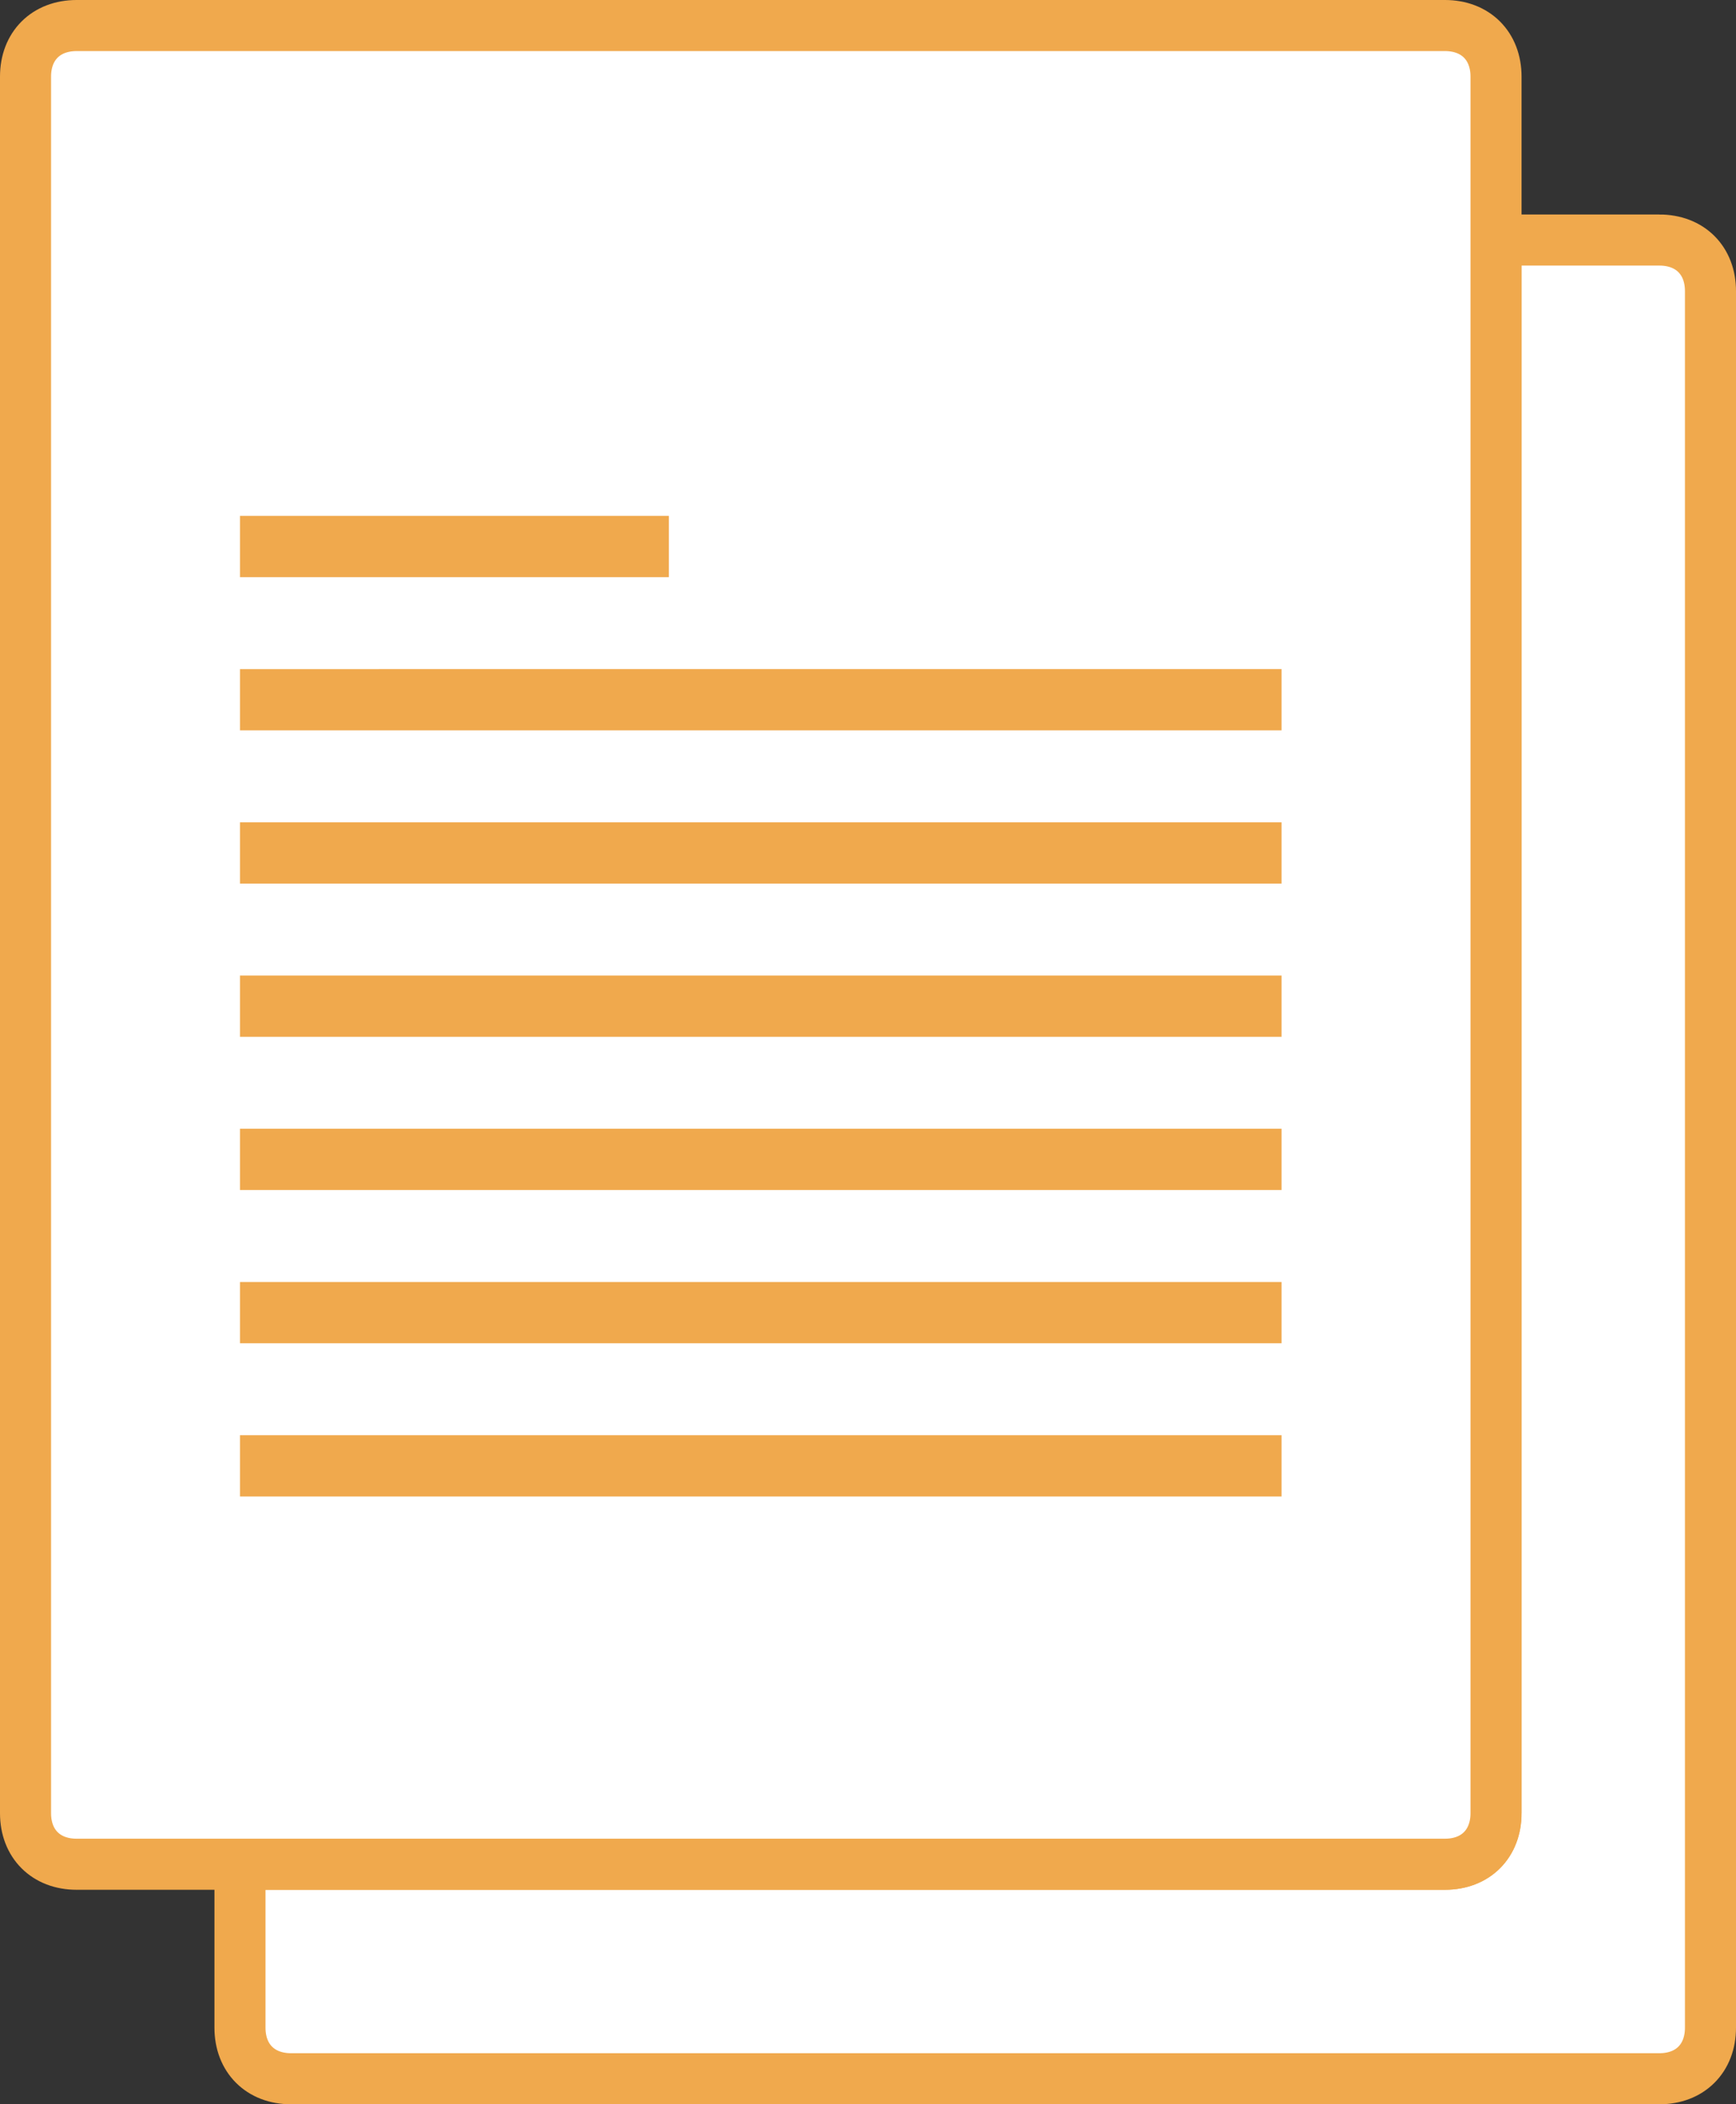
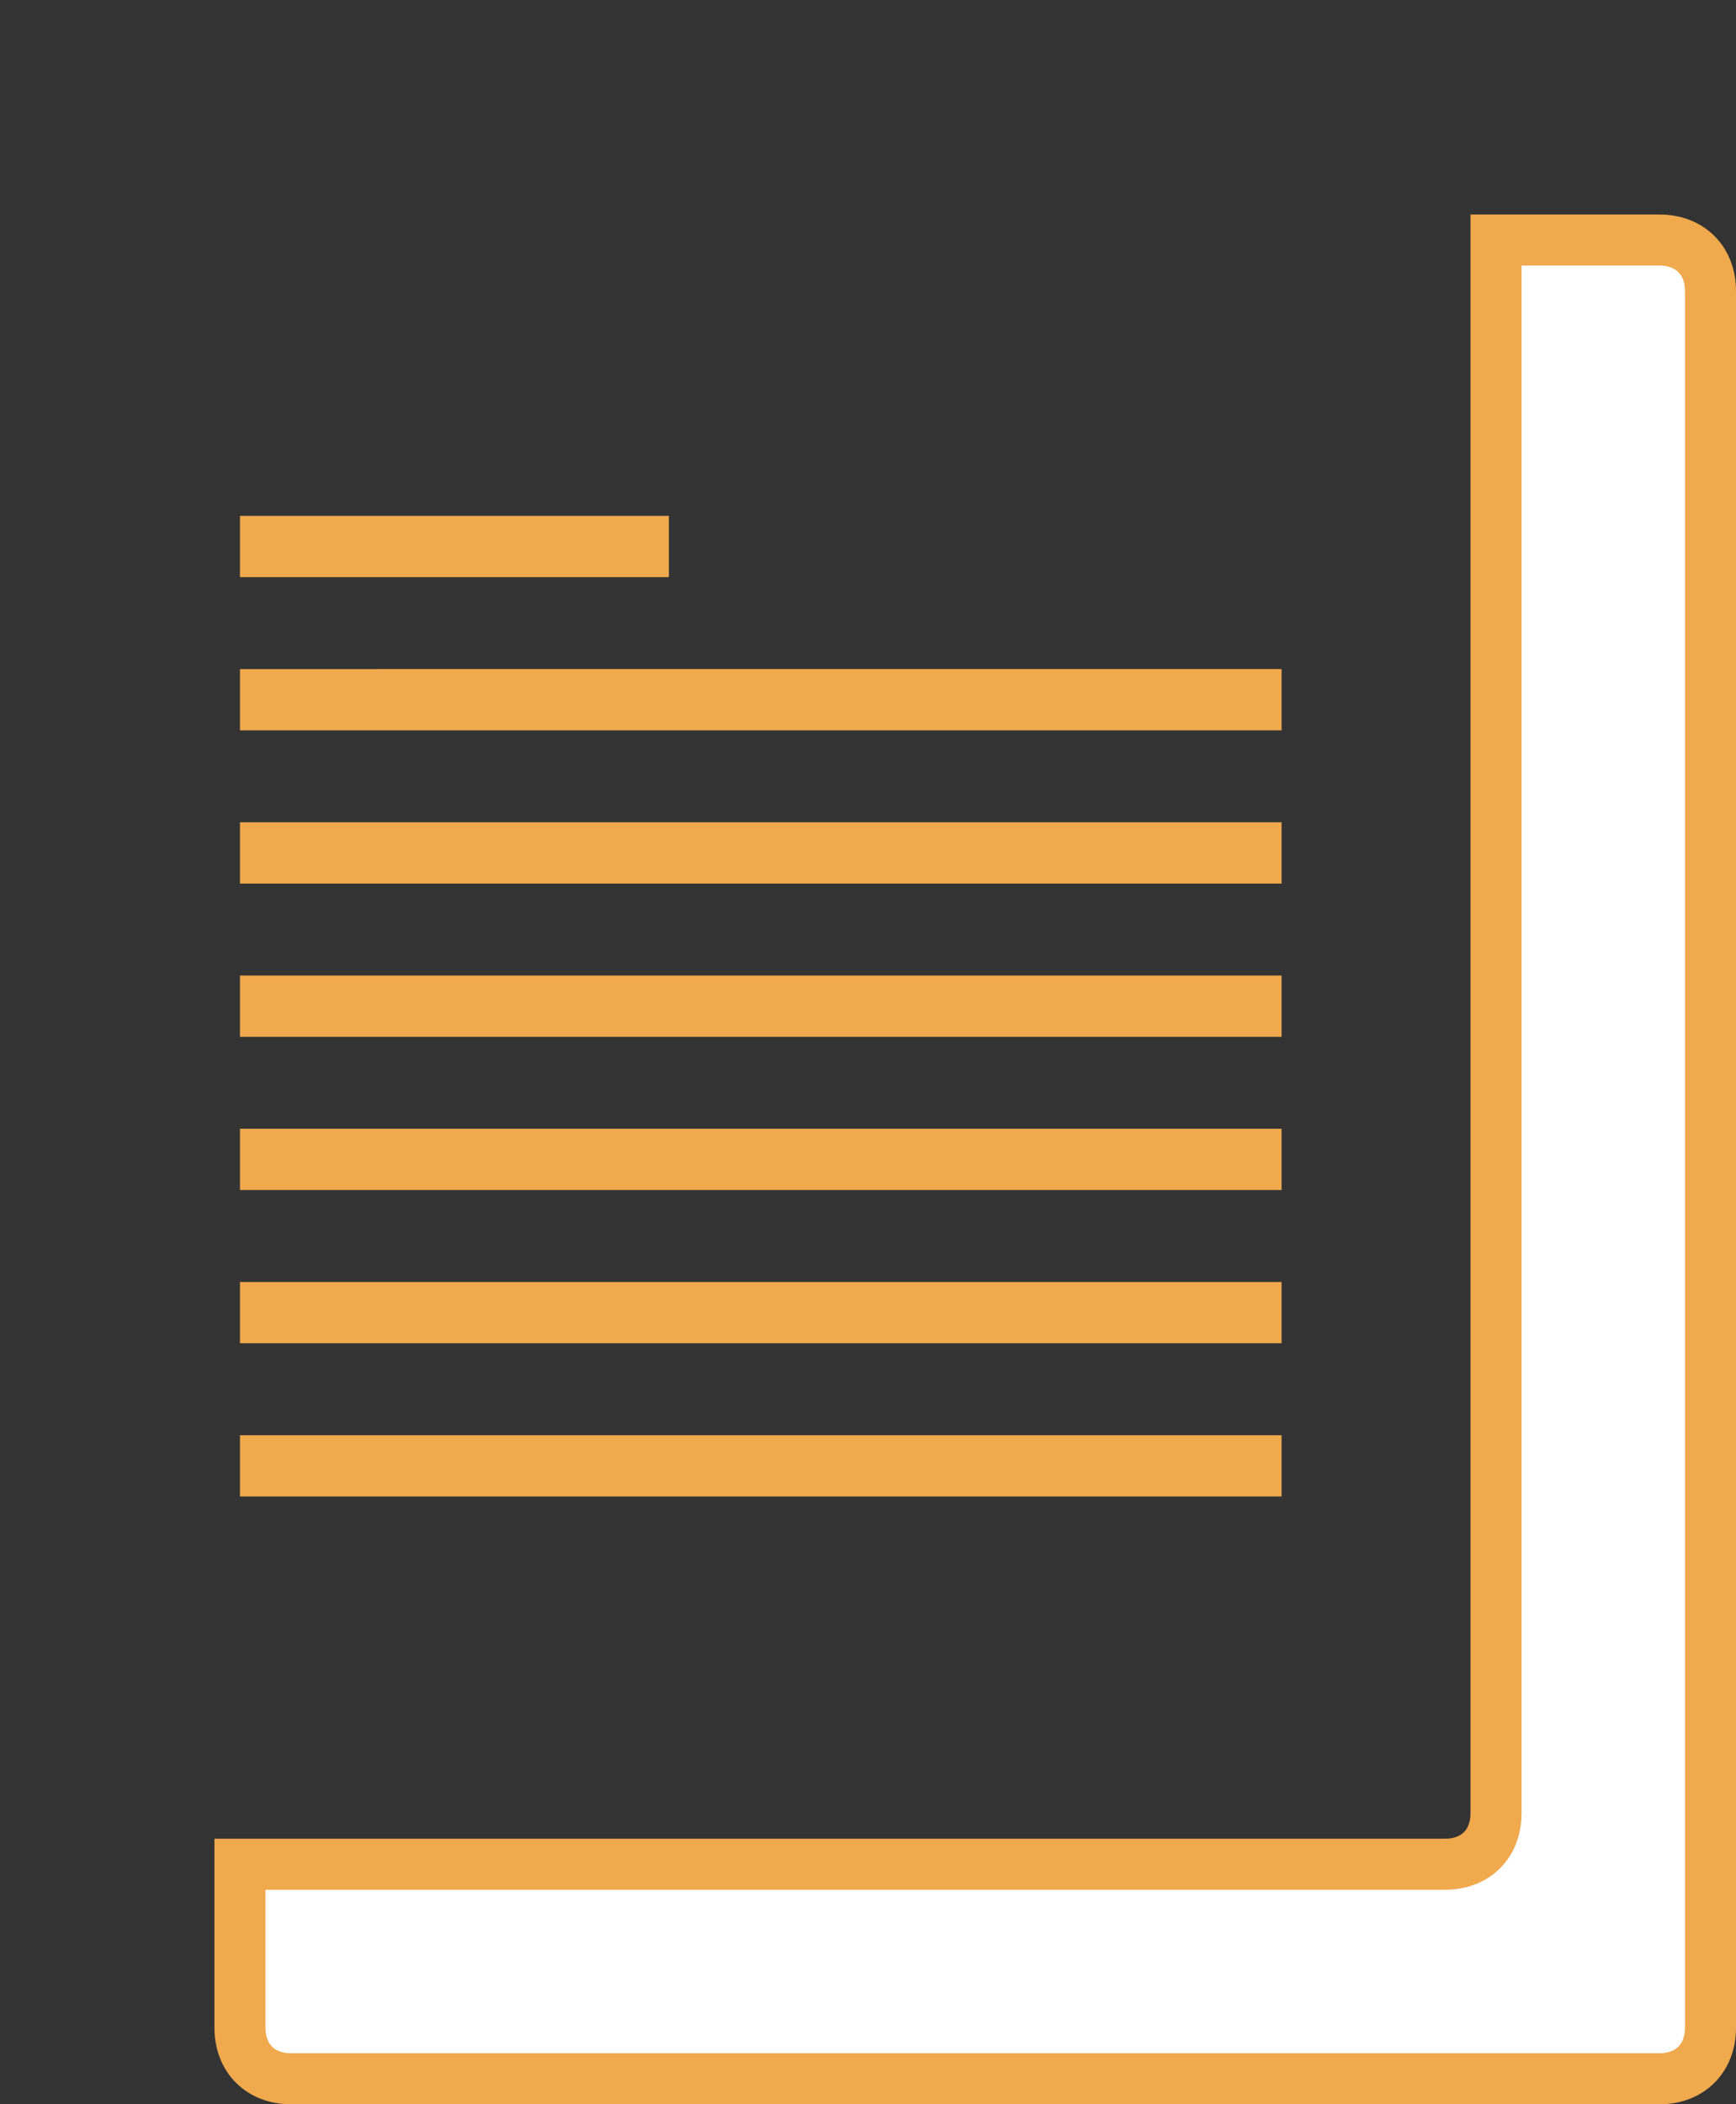
<svg xmlns="http://www.w3.org/2000/svg" id="レイヤー_1" viewBox="0 0 34 41.2">
  <rect x="0" y="0" width="34" height="41.2" fill="#333333" stroke="none" />
  <style>.st0{fill:#fff;stroke:#f0a94d;stroke-miterlimit:10}</style>
  <path class="st0" d="M32.5 4.7h-3.2v30.8c0 .6-.4 1-1 1H4.7v3.2c0 .6.4 1 1 1h26.8c.6 0 1-.4 1-1v-34c0-.6-.4-1-1-1z" />
-   <path class="st0" d="M29.3 35.5v-34c0-.6-.4-1-1-1H1.5c-.6 0-1 .4-1 1v34c0 .6.4 1 1 1h26.8c.6 0 1-.4 1-1z" />
  <path d="M4.7 29.3h20.4v-1.2H4.7v1.2zm0-3h20.4v-1.2H4.7v1.2zm0-3h20.4v-1.2H4.7v1.2zm0-3h20.4v-1.2H4.7v1.2zm0-3h20.4v-1.2H4.7v1.2zm0-4.2v1.2h20.4v-1.2H4.7zm8.4-3H4.7v1.2h8.4v-1.2z" fill="#f0a94d" />
</svg>